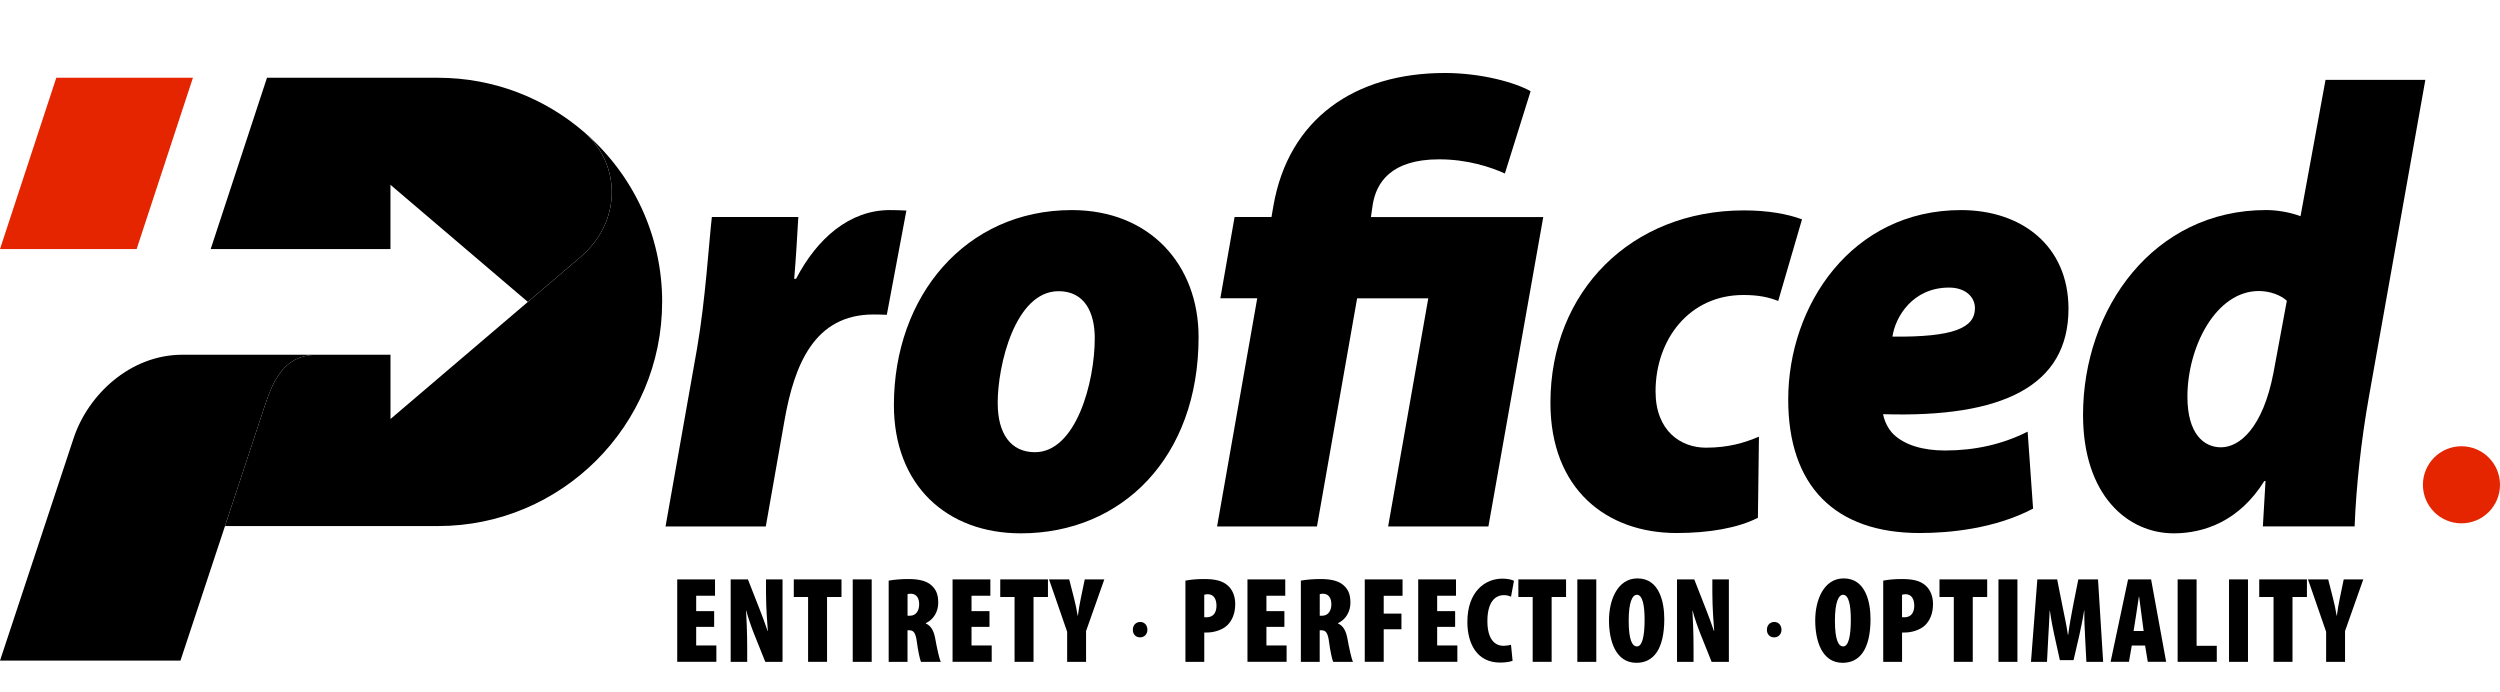
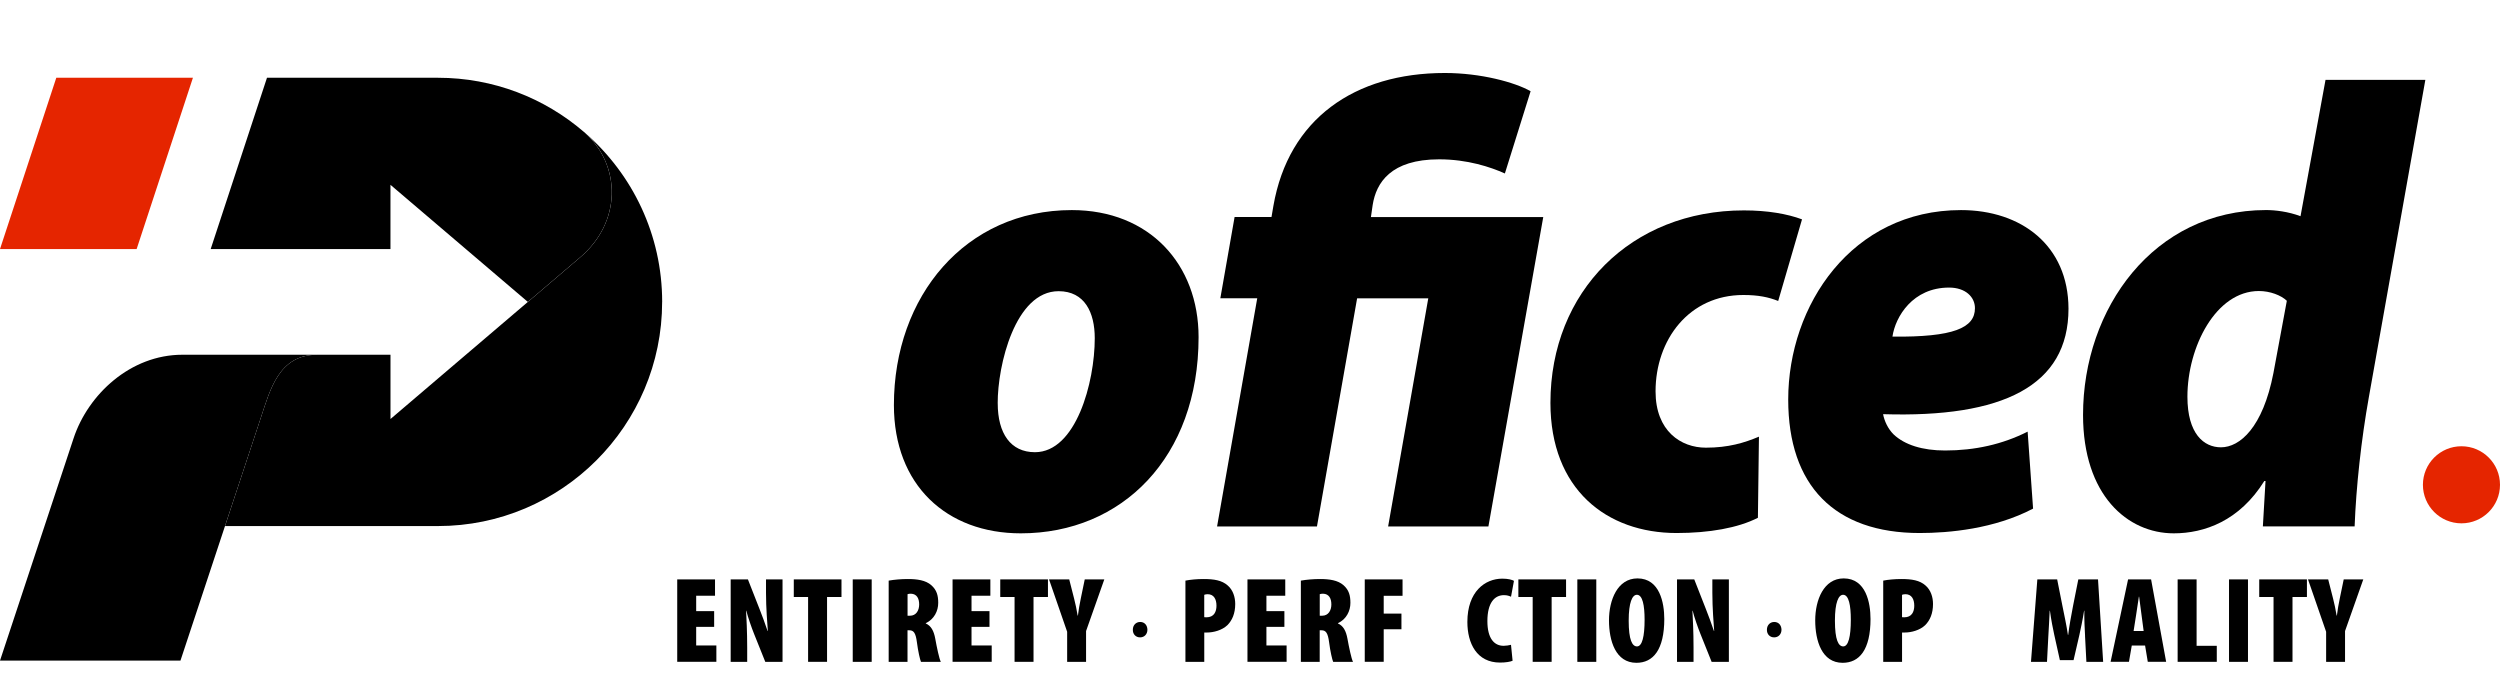
<svg xmlns="http://www.w3.org/2000/svg" id="uuid-47e37b9e-0cbf-4247-ab7f-ce78b822a7a5" viewBox="0 0 1037.81 287.44">
  <g id="uuid-b08bda52-8e0b-4fcc-ae98-5f446d753b3f">
-     <path d="m276.28,218.53l13.06-73.75c3.54-20.43,4.94-43.99,6.17-54.7h35.89c-.49,8.55-.98,17.1-1.71,25.65h.79c8.73-16.84,22.28-28.52,38.88-28.52,2.38,0,4.64.07,6.9.2l-8.12,43.27c-1.59-.07-3.6-.13-5.56-.13-24.48,0-32.84,20.76-36.93,44.06l-7.75,43.93h-41.63Z" />
    <path d="m497.56,139.94c0,49.87-31.74,81.46-73.8,81.46-30.77,0-52.68-19.97-52.68-53.26,0-45.23,29.73-80.93,73.86-80.93,32.23,0,52.62,22.52,52.62,52.74Zm-83.38,27.48c0,12.53,5.37,20.3,15.44,20.3,17.03,0,24.84-28.91,24.84-47.32,0-10.64-4.15-19.52-15.02-19.52-18.01,0-25.33,30.74-25.27,46.54Z" />
    <path d="m505.24,218.53l16.67-94.71h-15.32l5.92-33.74h15.32l.79-4.63c6.29-36.09,33.7-55.15,71.18-55.15,14.89,0,29.06,3.85,35.59,7.57l-10.68,34.14c-5.98-2.68-15.57-5.87-27.29-5.87-20.08,0-26.13,9.73-27.59,18.93l-.73,5.03h71.54l-22.77,128.45h-41.63l16.67-94.71h-29.54l-16.67,94.71h-41.45Z" />
    <path d="m729.76,214.94c-8.3,4.24-20.27,6.33-33.76,6.33-29.06,0-52.38-18.15-52.38-54.04,0-46.28,33.57-79.89,80.33-79.89,9.77,0,18.01,1.44,24.11,3.72l-9.89,33.88c-3.97-1.57-8.18-2.48-14.47-2.48-22.59,0-36.44,18.6-36.44,40.01,0,16.51,10.56,23.37,20.88,23.37,9.4,0,15.99-2.02,22.04-4.57l-.43,33.68Z" />
    <path d="m843.96,211.15c-16.05,8.42-34.86,10.12-47.06,10.12-35.34,0-54.57-19.71-54.57-55.41,0-39.16,26.37-78.65,71.73-78.65,25.03,0,44.56,14.69,44.62,40.92,0,32.11-27.35,45.36-76.97,43.8.55,2.87,2.01,6.07,4.39,8.42,4.58,4.31,11.9,6.66,21.37,6.66,12.33,0,23.81-2.55,34.25-7.83l2.26,31.98Zm-34.86-91.77c-15.02,0-22.28,12.01-23.5,20.36,25.33.26,34.25-3.59,34.25-11.81,0-4.63-3.91-8.55-10.74-8.55Z" />
    <path d="m1006.82,33.16l-23.44,131.65c-3.17,17.69-5.31,37.4-5.92,53.72h-38.09l1.1-18.86h-.49c-10.32,16.58-24.91,21.73-37.6,21.73-19.23,0-37.66-15.86-37.66-49.15,0-44.25,29.36-85.05,76-85.05,3.78,0,9.22.65,14.28,2.55l10.38-56.59h41.45Zm-57.5,91.7c-2.38-2.28-6.96-4.05-11.6-4.05-17.89,0-29.67,23.24-29.67,43.86,0,15.47,6.84,21.02,13.92,21.02,7.81,0,17.4-8.16,21.79-30.87l5.56-29.96Z" />
    <path d="m296.46,260.22h-7.46v7.72h8.38v6.8h-16.25v-34.23h15.69v6.8h-7.82v6.4h7.46v6.5Z" />
    <path d="m303.32,274.75v-34.23h7.16l4.82,12.29c.86,2.18,2.49,6.5,3.35,9.14h.1c-.2-2.79-.76-9.45-.76-15.89v-5.54h6.86v34.23h-7.16l-4.62-11.53c-1.07-2.64-2.64-7.16-3.25-9.7h-.1c.15,2.95.46,8.63.46,15.34v5.89h-6.86Z" />
    <path d="m335.46,247.83h-5.94v-7.31h19.8v7.31h-5.99v26.91h-7.87v-26.91Z" />
    <path d="m361.86,240.52v34.23h-7.87v-34.23h7.87Z" />
    <path d="m368.92,241.03c2.29-.41,5.18-.66,7.97-.66,3.76,0,7.36.46,9.75,2.59,2.23,1.98,2.84,4.27,2.84,7.31,0,3.35-1.68,6.8-5.18,8.43v.1c2.23,1.02,3.35,3.05,3.96,6.4.61,3.4,1.62,8.23,2.29,9.55h-8.23c-.41-.91-1.22-4.47-1.68-8.07-.51-4.06-1.42-5.03-3.15-5.03h-.76v13.1h-7.82v-33.72Zm7.82,14.57h1.02c2.54,0,3.81-2.18,3.81-4.67s-.96-4.37-3.4-4.47c-.51,0-1.12.05-1.42.2v8.94Z" />
    <path d="m410.76,260.22h-7.46v7.72h8.38v6.8h-16.25v-34.23h15.69v6.8h-7.82v6.4h7.46v6.5Z" />
    <path d="m421.17,247.83h-5.94v-7.31h19.8v7.31h-5.99v26.91h-7.87v-26.91Z" />
    <path d="m443,274.75v-12.49l-7.52-21.73h8.38l2.03,7.97c.56,2.13,1.07,4.62,1.47,7.06h.1c.3-2.39.71-4.82,1.22-7.21l1.62-7.82h8.12l-7.57,21.43v12.8h-7.87Z" />
    <path d="m470.27,261.39c0-1.83,1.27-3.2,3.05-3.2s2.95,1.32,3,3.2c0,1.83-1.22,3.2-3.05,3.2s-3.05-1.37-3-3.2Z" />
    <path d="m492.1,241.03c2.03-.41,4.82-.66,7.52-.66,4.32,0,7.62.51,10.05,2.69,2.18,1.88,3.1,4.82,3.1,7.67,0,3.96-1.27,6.8-3.25,8.79-2.23,2.13-5.79,3.05-8.43,3.05h-1.17v12.19h-7.82v-33.72Zm7.82,15.18c.3.05.61.05.91.05,3.15,0,4.16-2.34,4.16-4.82,0-2.74-1.12-4.77-3.66-4.77-.51,0-1.07.1-1.42.25v9.29Z" />
    <path d="m533.18,260.22h-7.46v7.72h8.38v6.8h-16.25v-34.23h15.69v6.8h-7.82v6.4h7.46v6.5Z" />
    <path d="m540.03,241.03c2.29-.41,5.18-.66,7.97-.66,3.76,0,7.36.46,9.75,2.59,2.23,1.98,2.84,4.27,2.84,7.31,0,3.35-1.68,6.8-5.18,8.43v.1c2.23,1.02,3.35,3.05,3.96,6.4.61,3.4,1.62,8.23,2.29,9.55h-8.23c-.41-.91-1.22-4.47-1.68-8.07-.51-4.06-1.42-5.03-3.15-5.03h-.76v13.1h-7.82v-33.72Zm7.82,14.57h1.02c2.54,0,3.81-2.18,3.81-4.67s-.96-4.37-3.4-4.47c-.51,0-1.12.05-1.42.2v8.94Z" />
    <path d="m566.54,240.52h15.69v6.8h-7.82v7.41h7.36v6.5h-7.36v13.51h-7.87v-34.23Z" />
-     <path d="m604.06,260.22h-7.46v7.72h8.38v6.8h-16.25v-34.23h15.69v6.8h-7.82v6.4h7.46v6.5Z" />
    <path d="m627.93,274.29c-.91.41-2.84.76-5.23.76-9.65,0-13.56-7.97-13.56-16.86,0-12.64,7.36-17.98,14.52-17.98,2.49,0,4.16.51,4.82.91l-1.22,6.6c-.76-.36-1.62-.66-2.95-.66-3.86,0-6.86,3.15-6.86,10.77,0,7.16,2.79,10.26,6.75,10.26.96,0,2.23-.2,3.05-.41l.66,6.6Z" />
    <path d="m636.25,247.83h-5.94v-7.31h19.8v7.31h-5.99v26.91h-7.87v-26.91Z" />
    <path d="m662.66,240.52v34.23h-7.87v-34.23h7.87Z" />
    <path d="m690.89,256.87c0,12.95-4.67,18.28-11.58,18.28-8.63,0-11.38-9.14-11.38-17.62s3.55-17.42,11.83-17.42c9.29,0,11.12,10.26,11.12,16.76Zm-14.78.76c0,8.07,1.47,10.71,3.45,10.71,2.13,0,3.15-4.06,3.15-11.07,0-5.89-.81-10.36-3.2-10.36-1.93,0-3.4,3.2-3.4,10.71Z" />
    <path d="m696.17,274.75v-34.23h7.16l4.82,12.29c.86,2.18,2.49,6.5,3.35,9.14h.1c-.2-2.79-.76-9.45-.76-15.89v-5.54h6.86v34.23h-7.16l-4.62-11.53c-1.07-2.64-2.64-7.16-3.25-9.7h-.1c.15,2.95.46,8.63.46,15.34v5.89h-6.86Z" />
    <path d="m733.49,261.39c0-1.83,1.27-3.2,3.05-3.2s2.95,1.32,3,3.2c0,1.83-1.22,3.2-3.05,3.2s-3.05-1.37-3-3.2Z" />
    <path d="m776.5,256.87c0,12.95-4.67,18.28-11.58,18.28-8.63,0-11.38-9.14-11.38-17.62s3.55-17.42,11.83-17.42c9.29,0,11.12,10.26,11.12,16.76Zm-14.78.76c0,8.07,1.47,10.71,3.45,10.71,2.13,0,3.15-4.06,3.15-11.07,0-5.89-.81-10.36-3.2-10.36-1.93,0-3.4,3.2-3.4,10.71Z" />
    <path d="m781.77,241.03c2.03-.41,4.82-.66,7.52-.66,4.32,0,7.62.51,10.05,2.69,2.18,1.88,3.1,4.82,3.1,7.67,0,3.96-1.27,6.8-3.25,8.79-2.23,2.13-5.79,3.05-8.43,3.05h-1.17v12.19h-7.82v-33.72Zm7.82,15.18c.3.05.61.05.91.05,3.15,0,4.16-2.34,4.16-4.82,0-2.74-1.12-4.77-3.66-4.77-.51,0-1.07.1-1.42.25v9.29Z" />
-     <path d="m811.07,247.83h-5.94v-7.31h19.8v7.31h-5.99v26.91h-7.87v-26.91Z" />
-     <path d="m837.48,240.52v34.23h-7.87v-34.23h7.87Z" />
    <path d="m865.56,263.98c-.15-2.74-.36-6.86-.3-10.46h-.1c-.56,3.61-1.47,7.87-1.93,9.95l-2.44,10.56h-5.69l-2.34-10.56c-.46-2.08-1.32-6.35-1.78-9.95h-.1c-.15,3.61-.41,7.72-.56,10.46l-.56,10.77h-6.65l2.64-34.23h8.23l2.18,10.97c.86,4.27,1.73,8.23,2.29,12.09h.1c.46-3.76,1.22-7.87,2.03-12.09l2.18-10.97h8.18l2.13,34.23h-6.96l-.56-10.77Z" />
    <path d="m884.95,267.99l-1.17,6.75h-7.62l7.26-34.23h9.55l6.25,34.23h-7.62l-1.12-6.75h-5.54Zm4.93-6.04l-.86-6.5c-.25-1.93-.71-5.64-1.02-7.77h-.1c-.36,2.13-.86,5.94-1.17,7.77l-1.02,6.5h4.16Z" />
    <path d="m903.99,240.52h7.87v27.57h8.38v6.65h-16.25v-34.23Z" />
    <path d="m933.19,240.52v34.23h-7.87v-34.23h7.87Z" />
    <path d="m943.8,247.83h-5.94v-7.31h19.8v7.31h-5.99v26.91h-7.87v-26.91Z" />
    <path d="m965.63,274.75v-12.49l-7.52-21.73h8.38l2.03,7.97c.56,2.13,1.07,4.62,1.47,7.06h.1c.3-2.39.71-4.82,1.22-7.21l1.62-7.82h8.12l-7.57,21.43v12.8h-7.87Z" />
    <circle cx="1021.81" cy="201.25" r="16" fill="#e52500" />
    <path d="m274.87,125.33c0,51.31-41.74,93.05-93.05,93.05h-88.42s10.89-33.01,14.8-44.74c3.94-11.81,7.51-26.37,23.43-26.37h30.47v26.67l57.03-48.61s16.1-13.77,21.5-18.32c17.56-14.78,17.17-38.11,2.44-51.67,19.49,17.05,31.81,42.11,31.81,69.99Z" />
    <path d="m240.62,107.01c-5.4,4.55-21.5,18.32-21.5,18.32l-57.03-48.61v26.67h-74.63l23.37-71.11h70.98c23.08,0,44.21,8.43,60.49,22.4.02,0,.04.03.06.04.23.21.47.41.7.62,14.73,13.56,15.12,36.89-2.44,51.67Z" />
    <path d="m131.63,147.27c-15.92,0-19.49,14.55-23.43,26.37-3.91,11.73-14.8,44.74-14.8,44.74l-18.49,55.86H0l30.55-92.31c6.03-18.23,23.64-34.67,45.15-34.67h55.92Z" />
    <polygon points="56.72 103.39 0 103.39 23.37 32.28 80.09 32.28 56.72 103.39" fill="#e52500" />
  </g>
</svg>